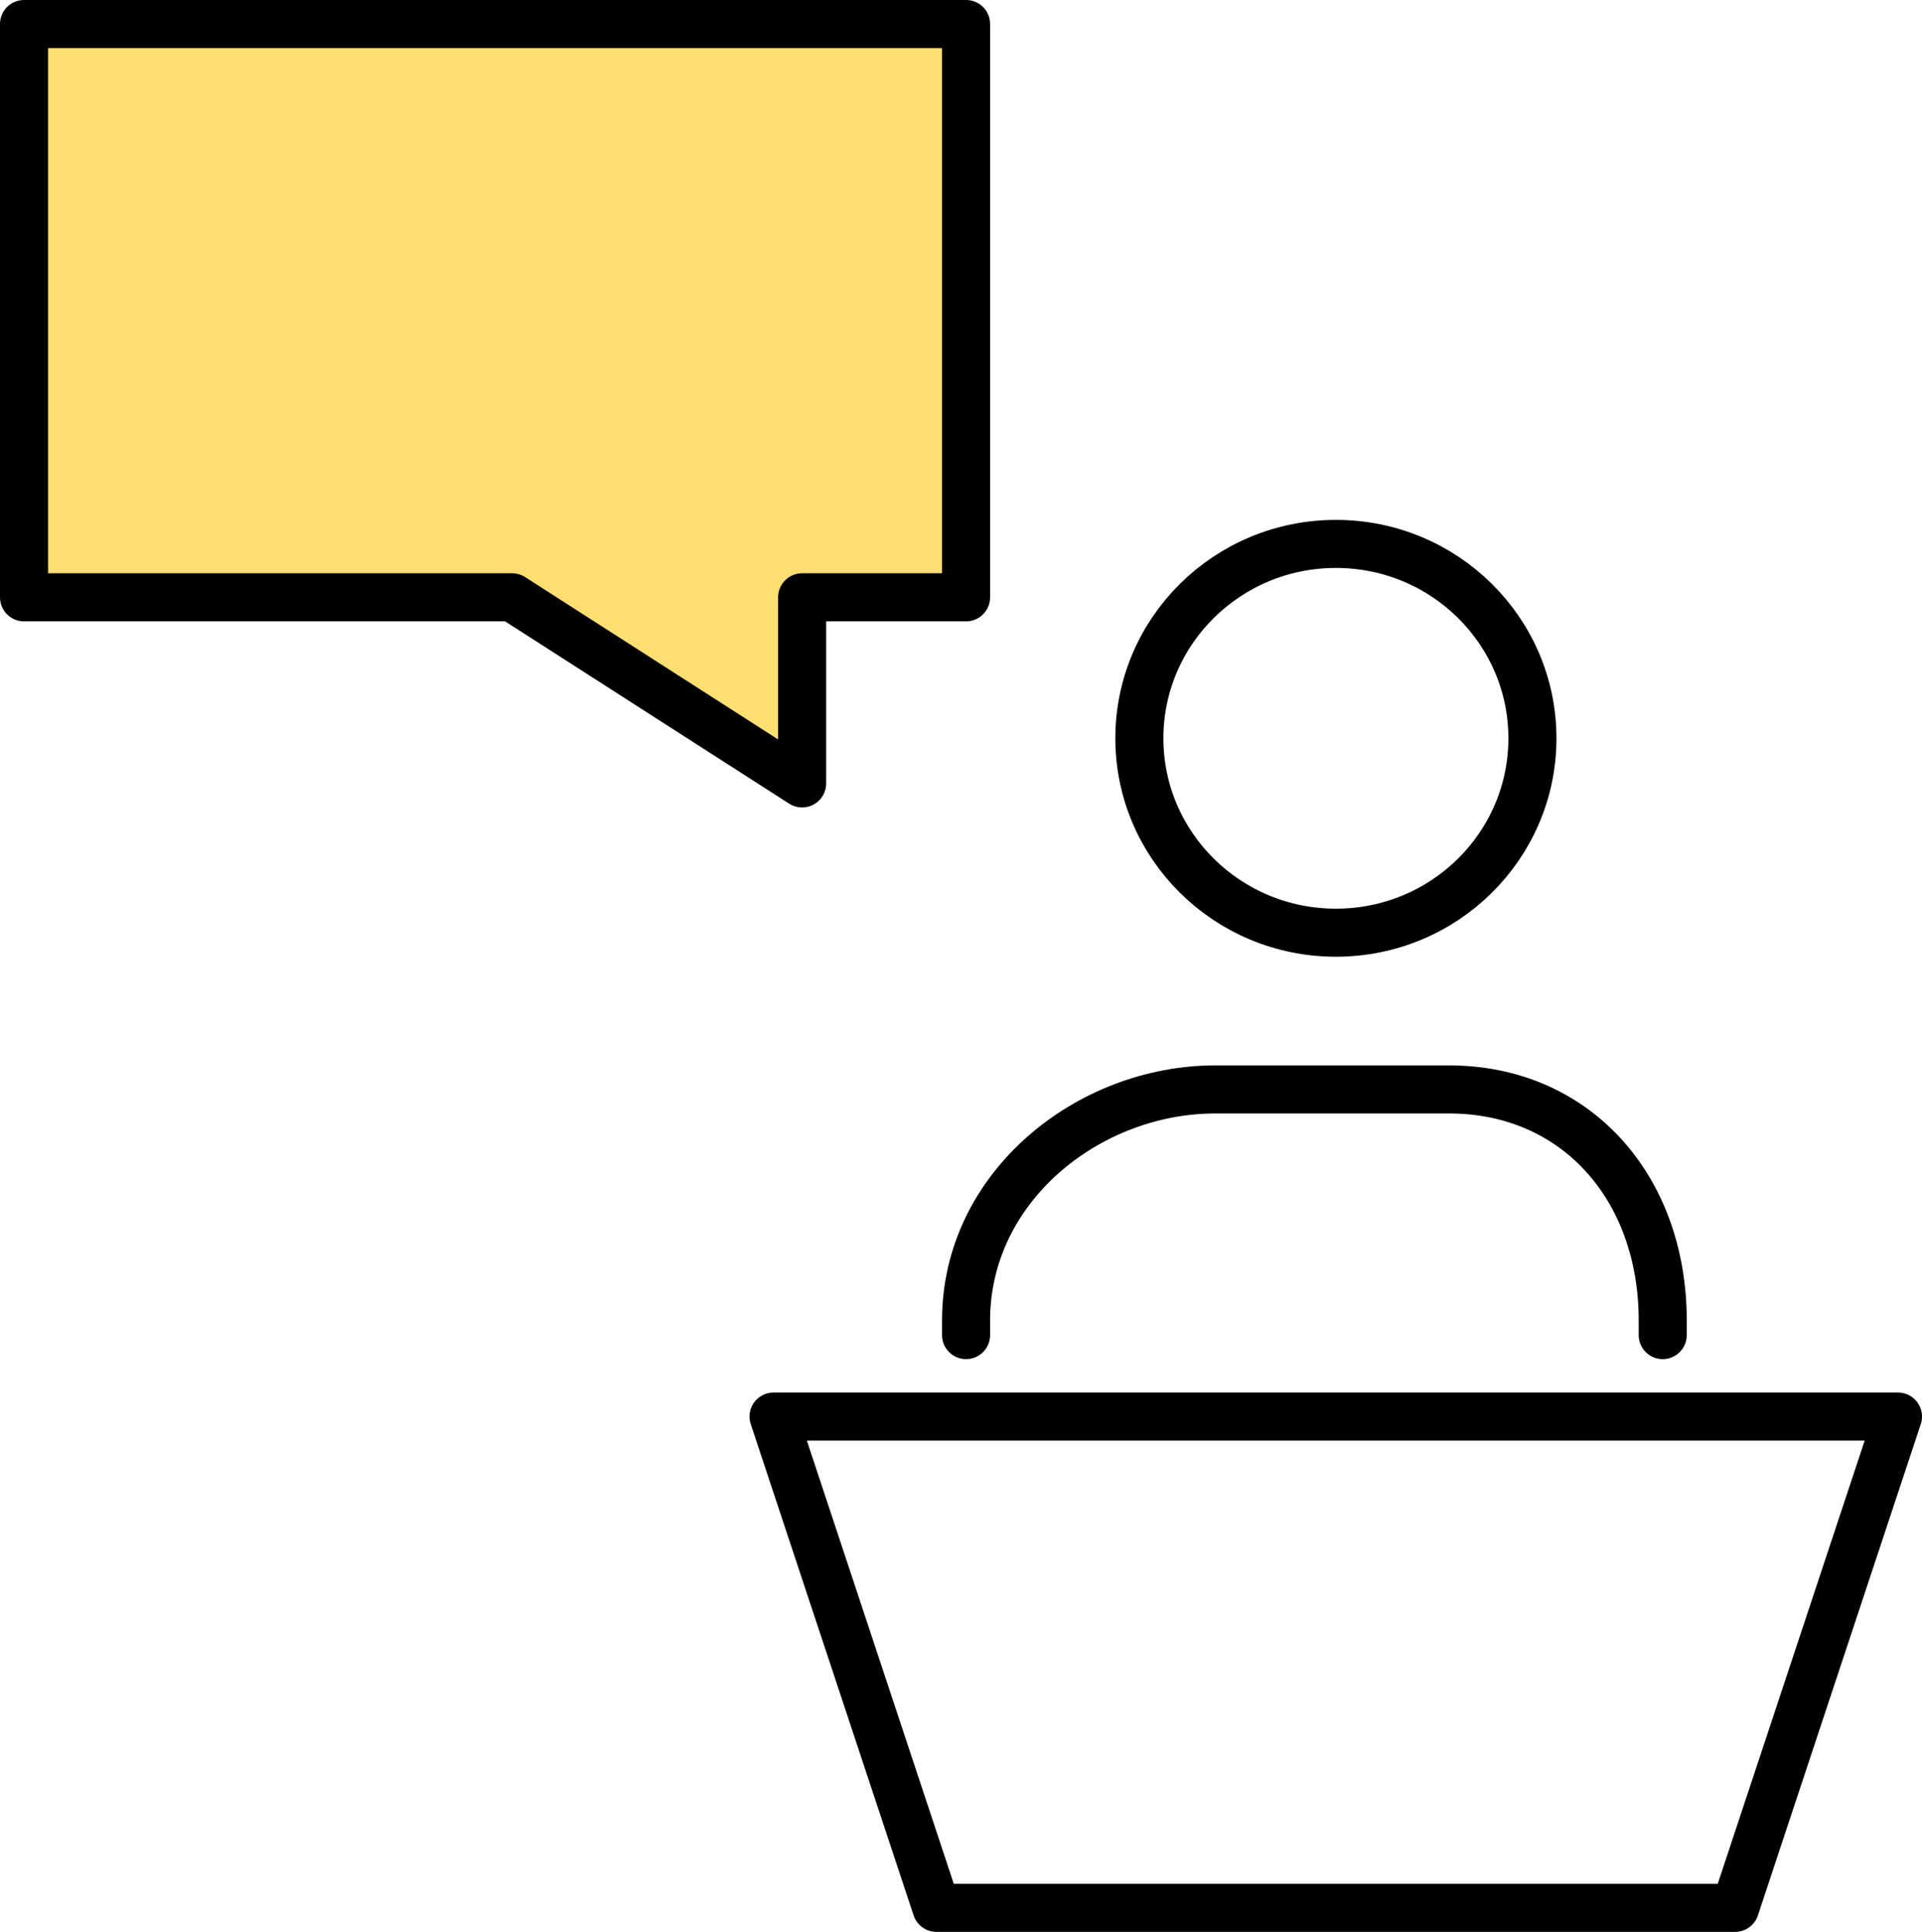
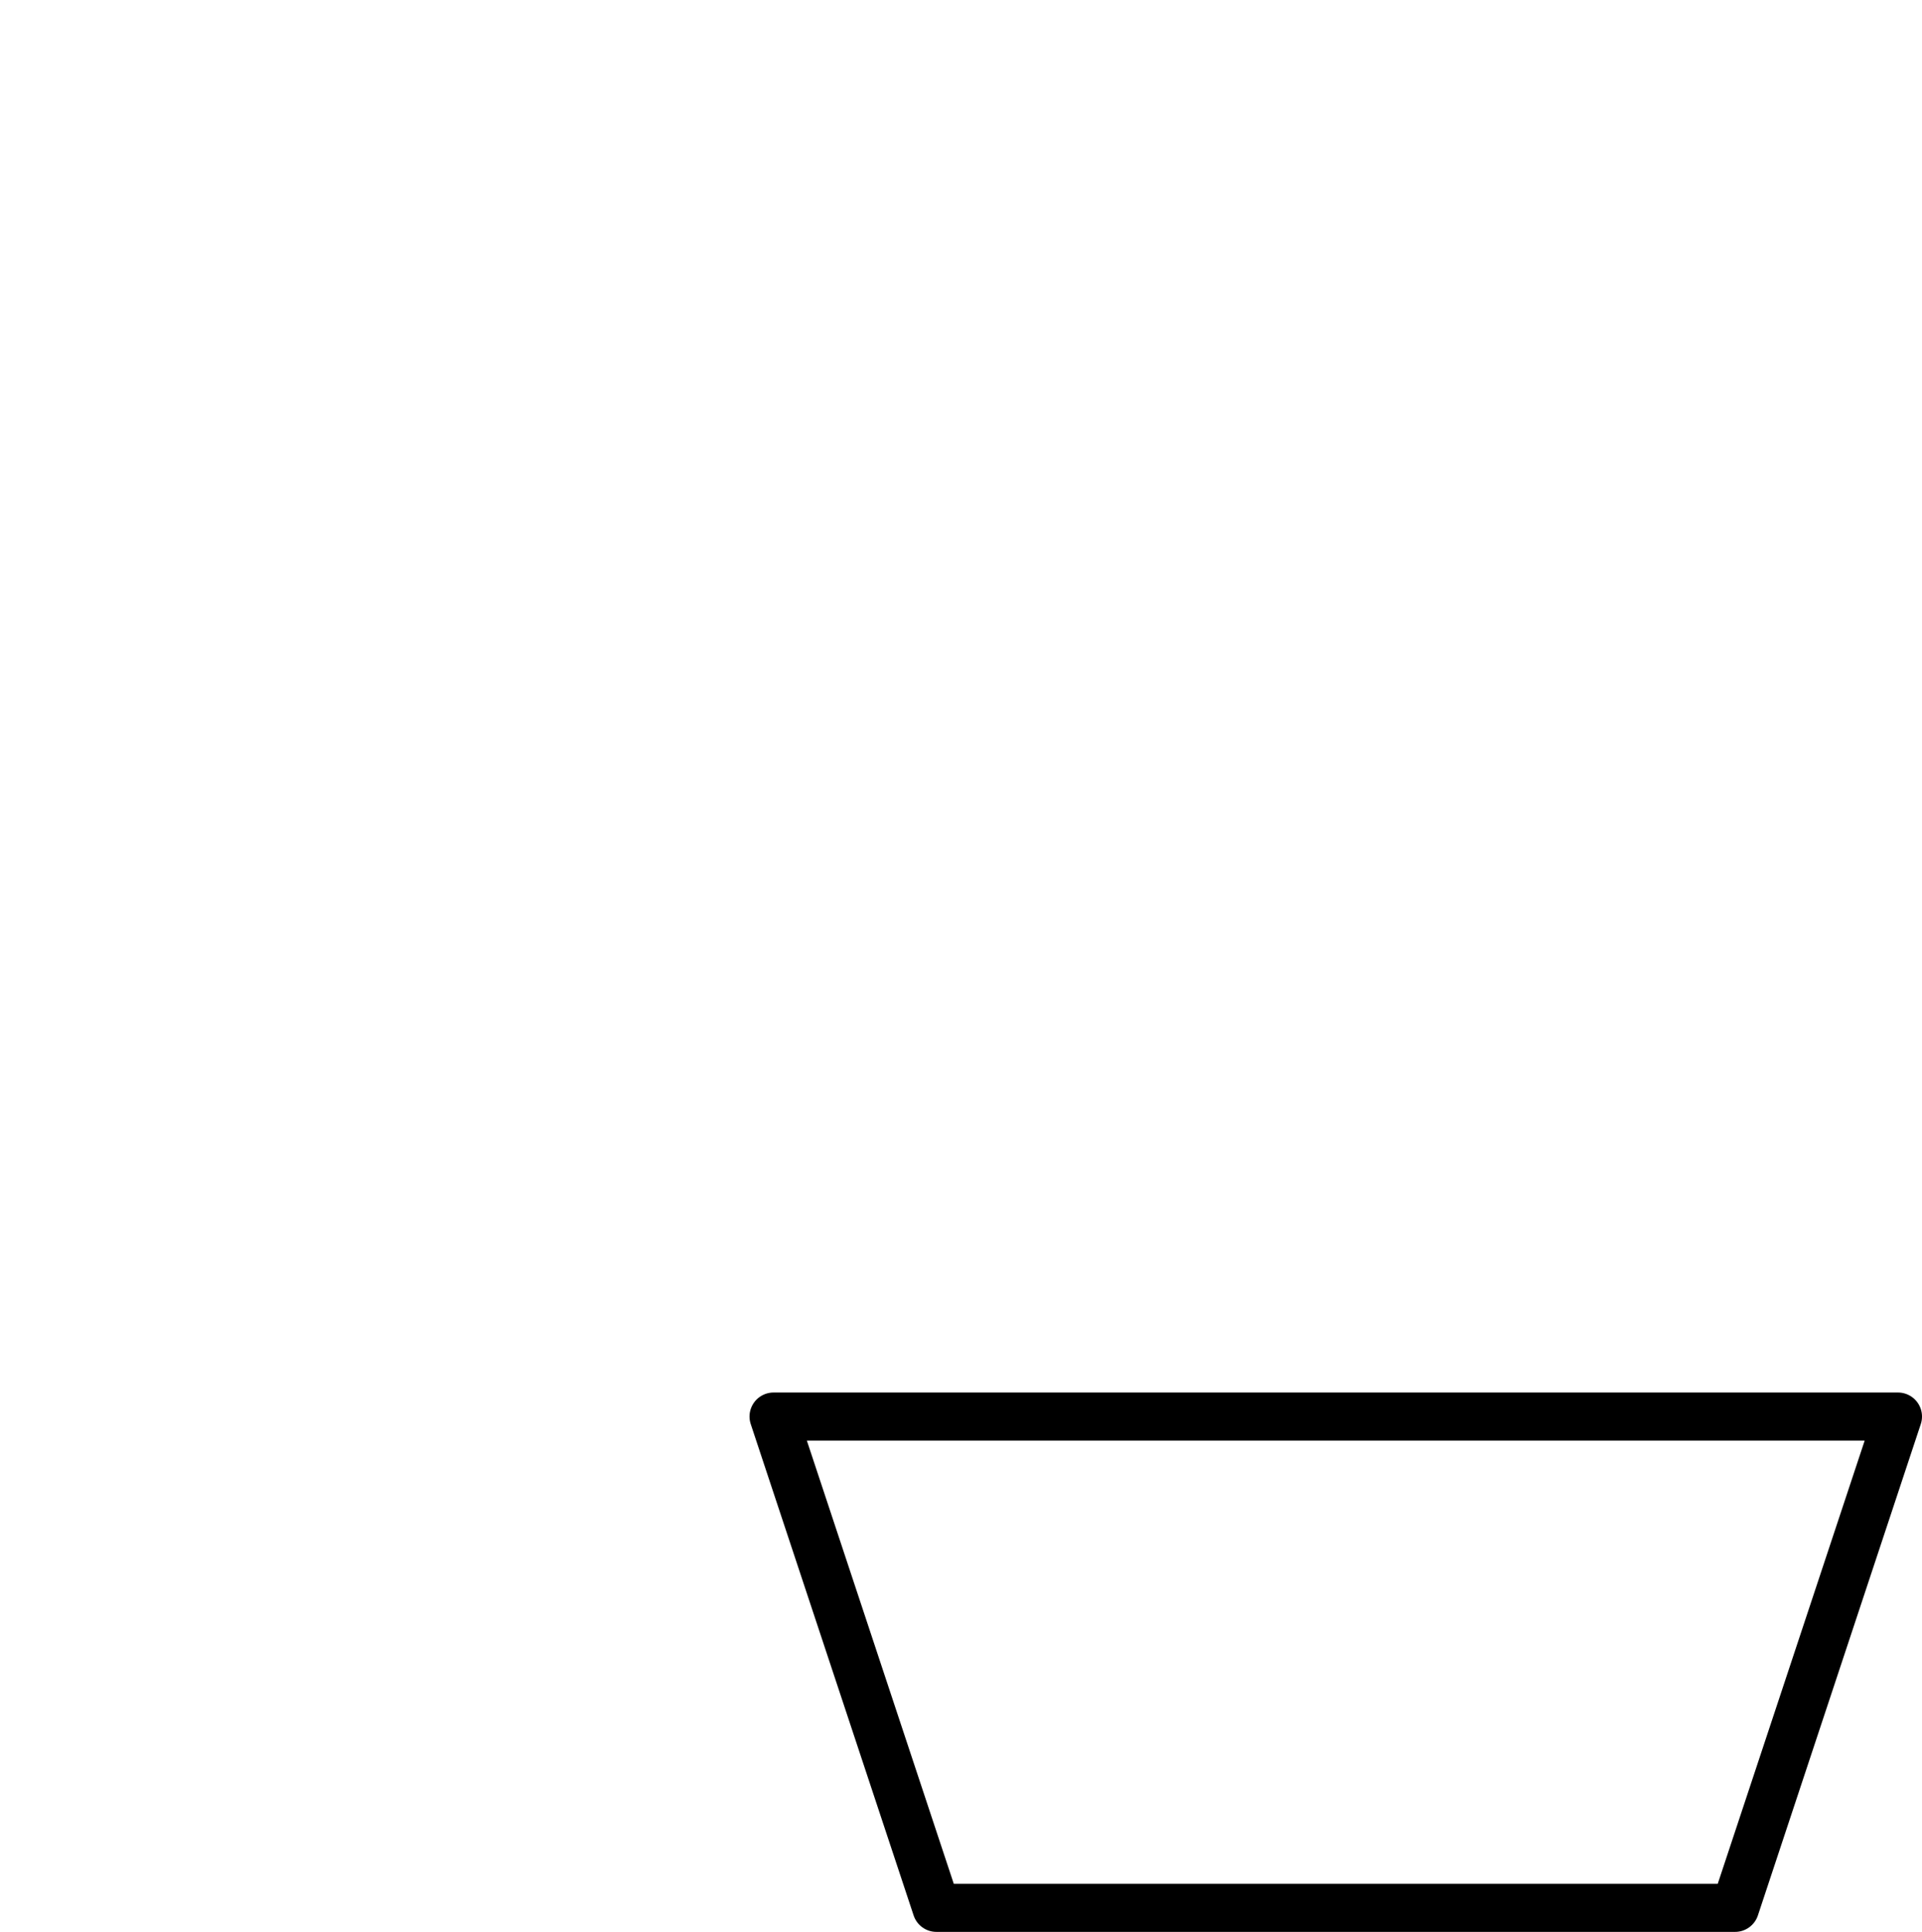
<svg xmlns="http://www.w3.org/2000/svg" id="Layer_1" data-name="Layer 1" width="71.98" height="72.35" viewBox="0 0 71.98 72.35">
  <defs>
    <style>.cls-1{fill:none;}.cls-1,.cls-2{stroke:#000;stroke-linecap:round;stroke-linejoin:round;stroke-width:1.8px;}.cls-2{fill:#ffde72;}</style>
  </defs>
  <polygon class="cls-1" points="64.98 71.45 35.07 71.45 28.97 53.05 71.08 53.05 64.98 71.45" />
-   <path class="cls-1" d="M36.18,50v-.55c0-5,4.58-8.65,9.33-8.65h8.76c4.75,0,8,3.68,8,8.65V50" />
-   <ellipse class="cls-1" cx="50.03" cy="27.65" rx="7.36" ry="7.28" />
-   <polygon class="cls-2" points="0.9 0.9 36.18 0.9 36.18 22.37 30.04 22.37 30.04 29.34 19.18 22.37 0.9 22.37 0.9 0.9" />
</svg>